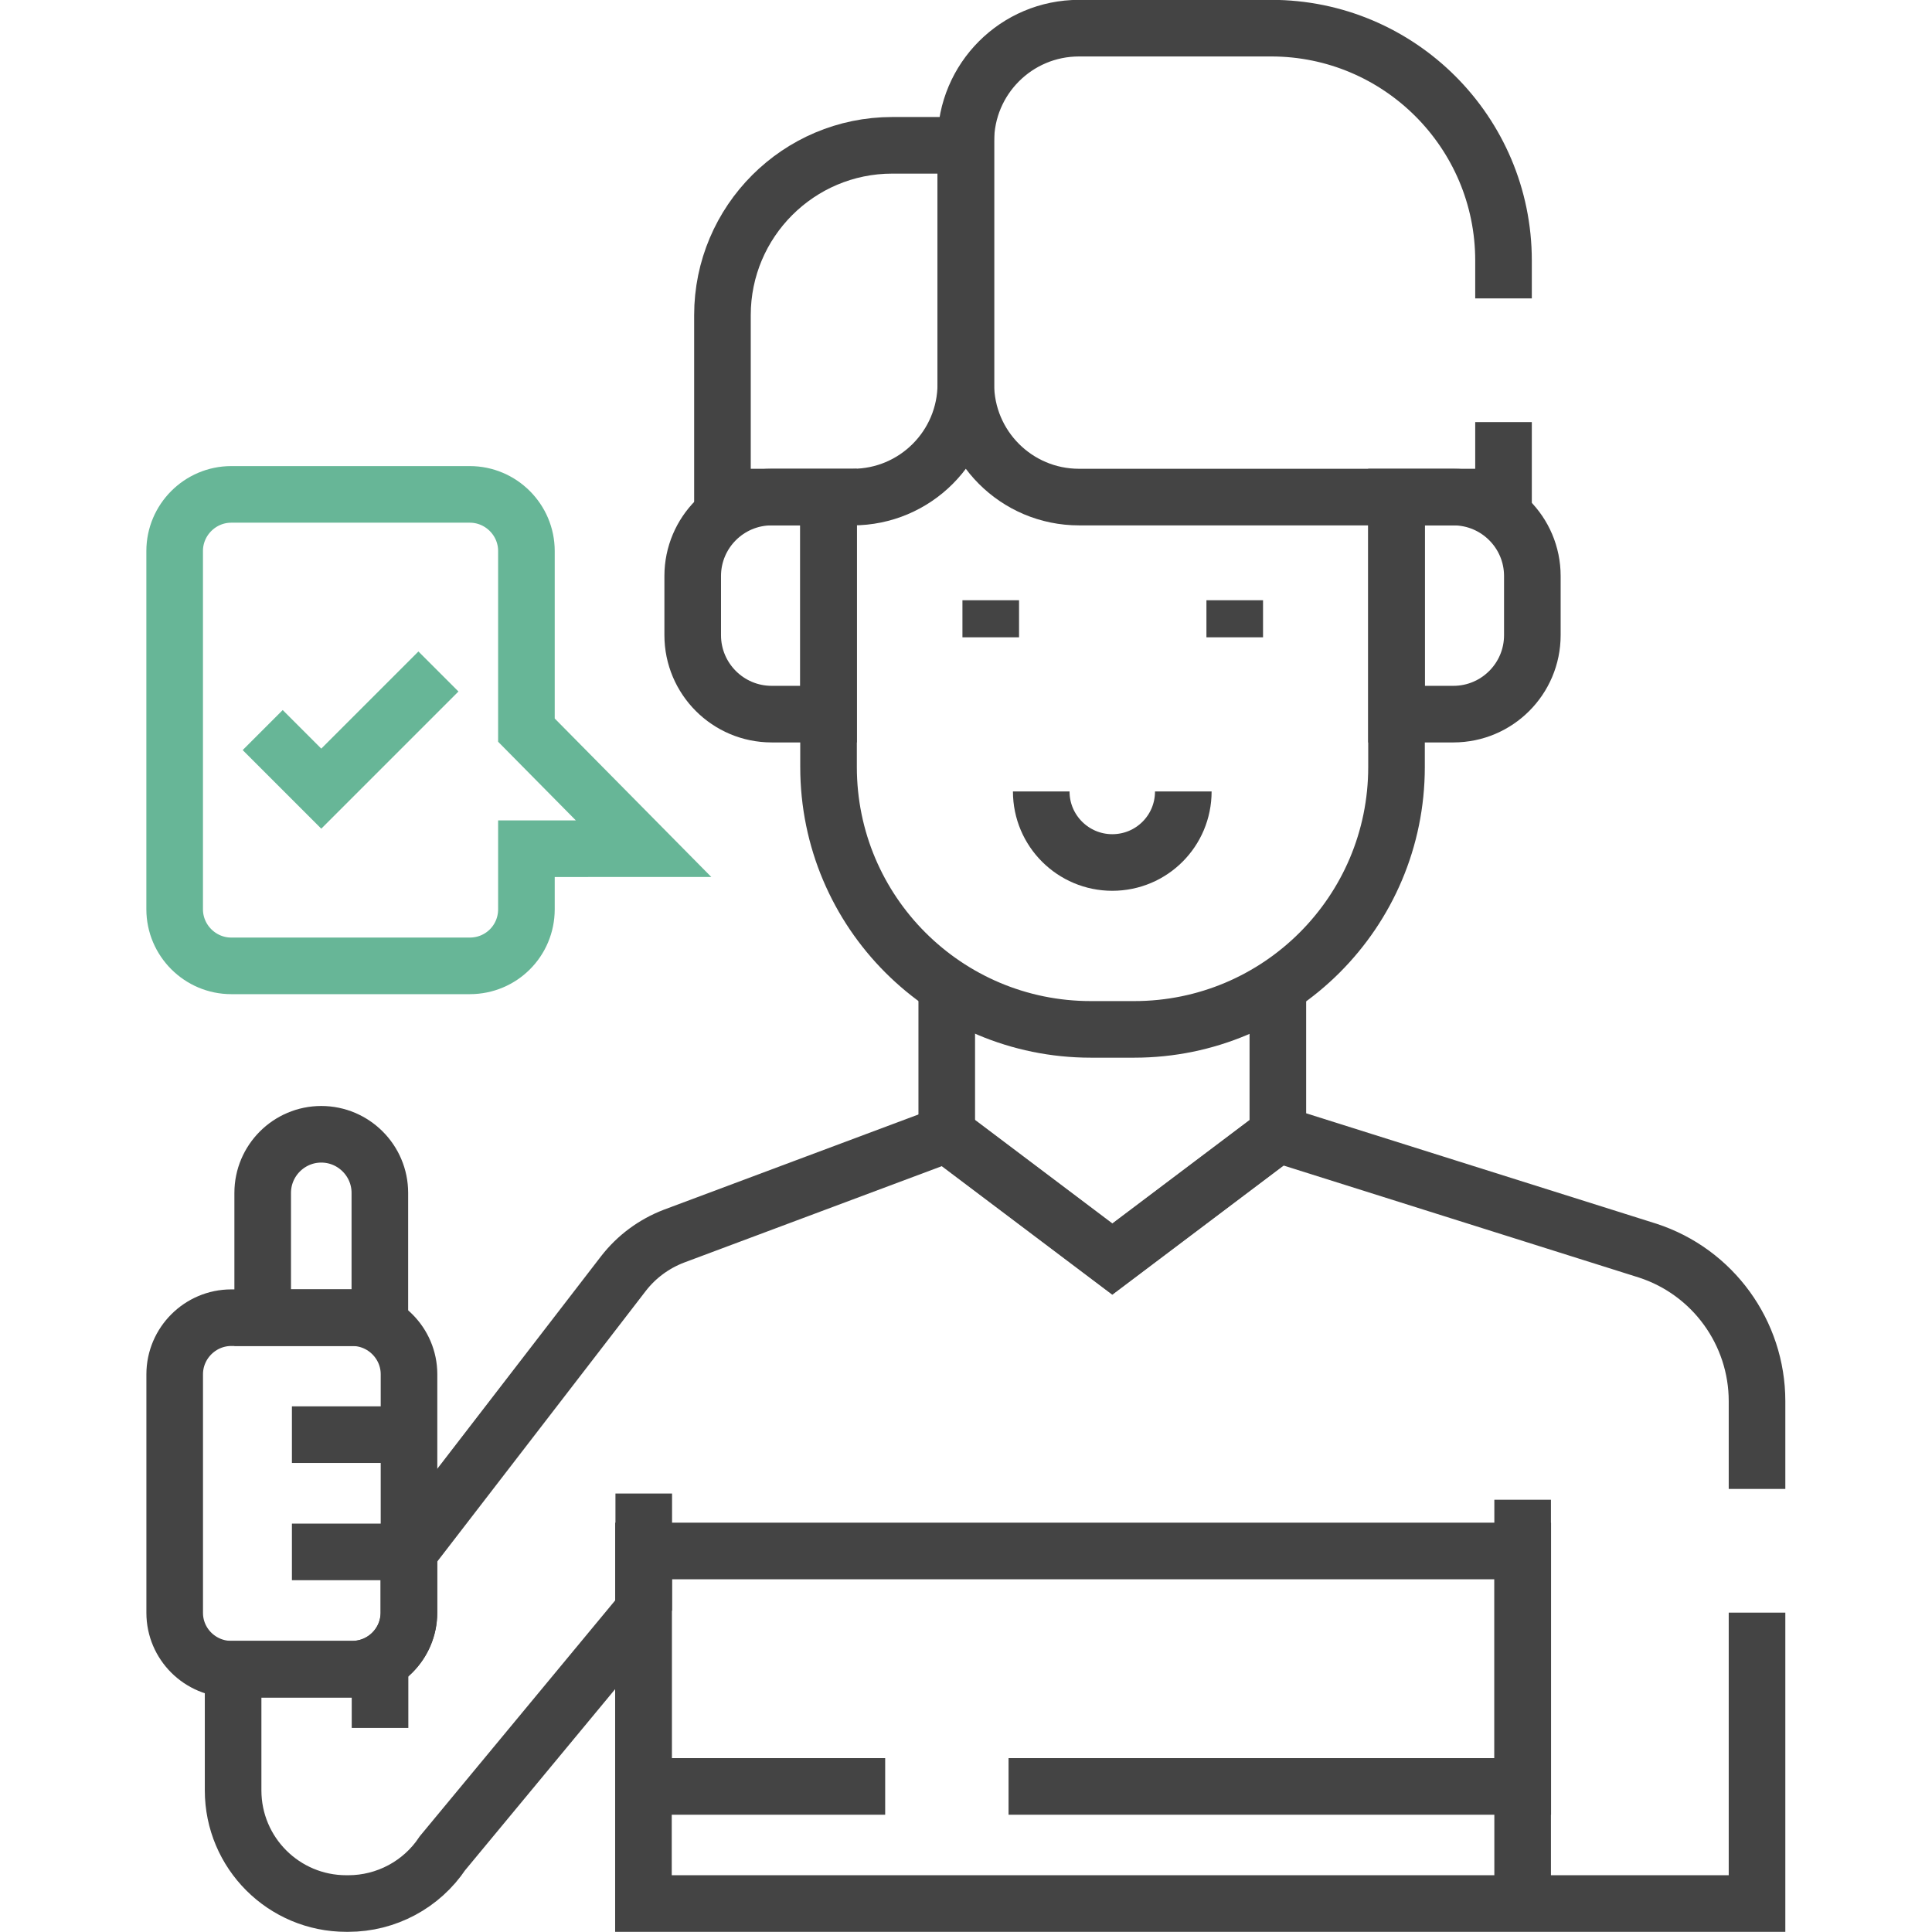
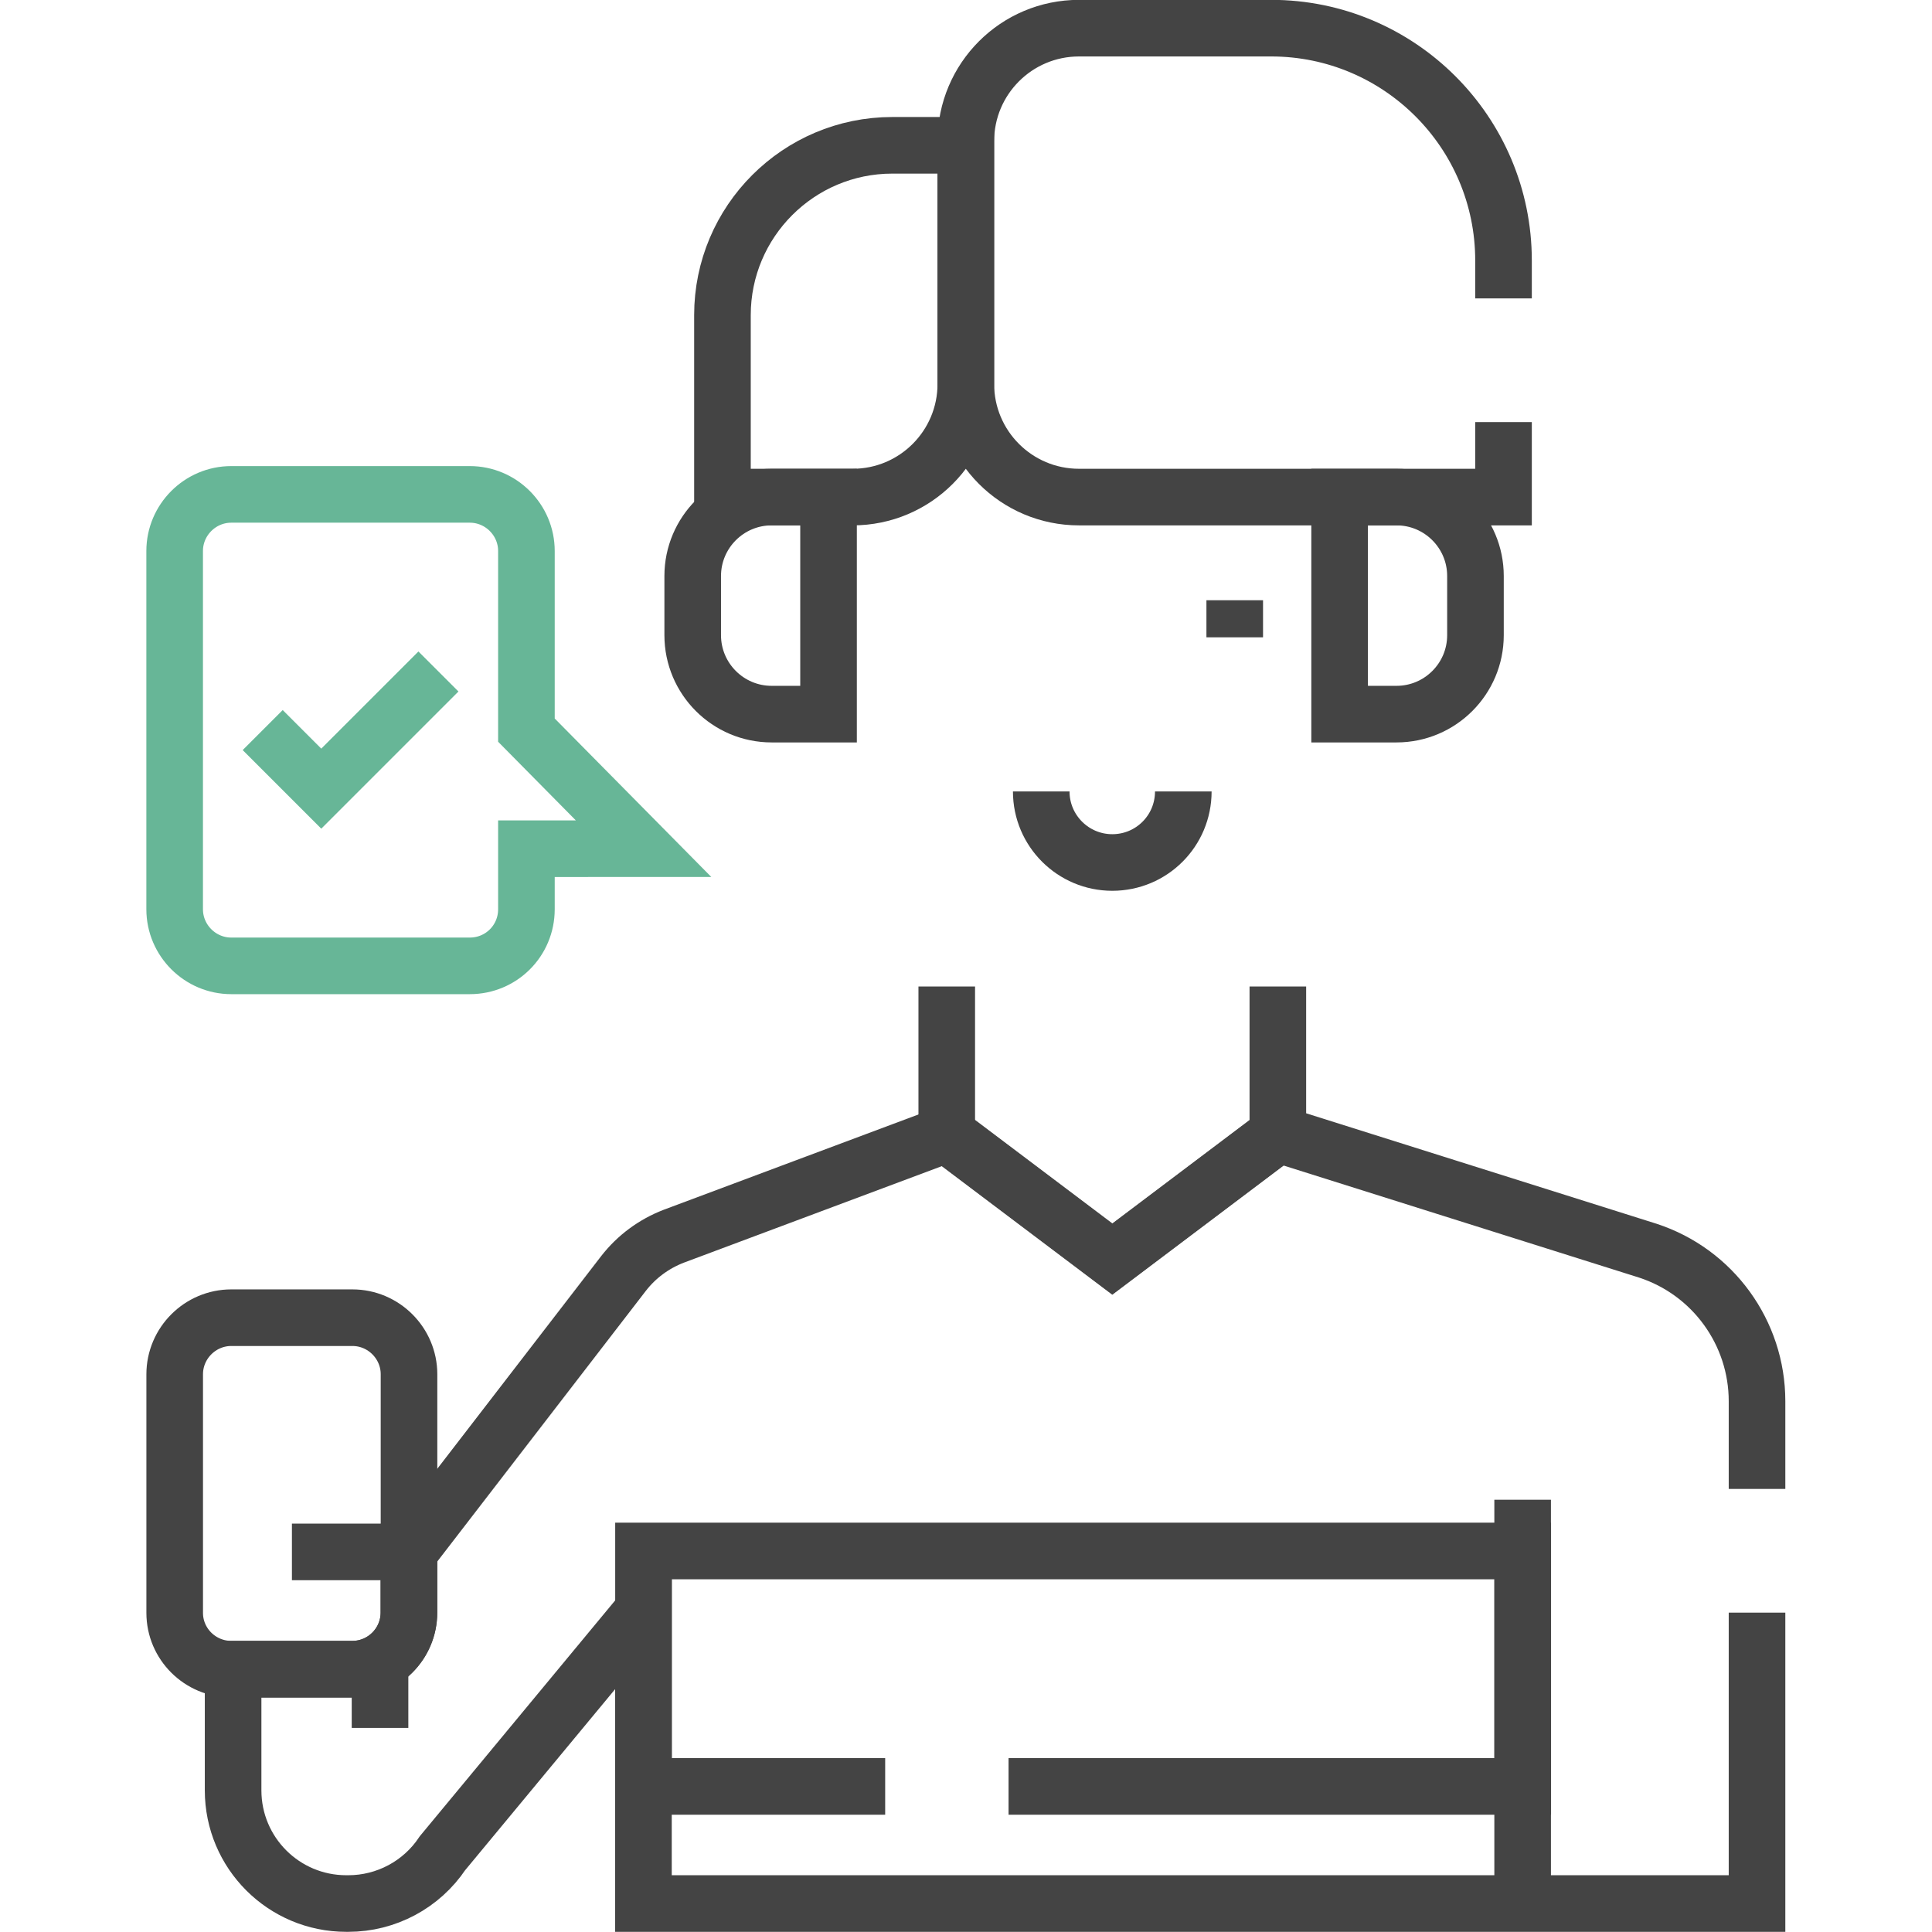
<svg xmlns="http://www.w3.org/2000/svg" version="1.1" id="svg5061" x="0px" y="0px" viewBox="0 0 682.7 682.7" style="enable-background:new 0 0 682.7 682.7;" xml:space="preserve">
  <style type="text/css">
	.st0{fill:none;stroke:#444444;stroke-width:20;stroke-miterlimit:10;}
	.st1{fill:none;stroke:#67B697;stroke-width:20;stroke-miterlimit:10;}
</style>
  <g id="g5069" transform="translate(250.948,250.589)">
    <path id="path5071" class="st0" d="M83.6,98v52.3l58.5,44.1l58.5-44.1V98" />
  </g>
  <g id="g5075">
    <g id="g5081" transform="translate(219.578,380.248)">
      <path id="path5083" class="st0" d="M73.2-204.6H53.1c-15.4,0-27.9,12.5-27.9,27.9v20.9c0,15.4,12.5,27.9,27.9,27.9h20.1V-204.6z" />
    </g>
    <g id="g5085" transform="translate(370.076,380.248)">
-       <path id="path5087" class="st0" d="M123.4-204.6h20.1c15.4,0,27.9,12.5,27.9,27.9v20.9c0,15.4-12.5,27.9-27.9,27.9h-20.1V-204.6z" />
+       <path id="path5087" class="st0" d="M123.4-204.6c15.4,0,27.9,12.5,27.9,27.9v20.9c0,15.4-12.5,27.9-27.9,27.9h-20.1V-204.6z" />
    </g>
    <g id="g5089" transform="translate(327.211,352.902)">
      <path id="path5091" class="st0" d="M109.1-140.8v13.1" />
    </g>
    <g id="g5093" transform="translate(262.594,352.902)">
-       <path id="path5095" class="st0" d="M87.5-140.8v13.1" />
-     </g>
+       </g>
    <g id="g5097" transform="translate(313.638,302.276)">
      <path id="path5099" class="st0" d="M104.5-22.6c0,13.9-11.2,25.1-25.1,25.1c-13.8,0-25.1-11.2-25.1-25.1" />
    </g>
    <g id="g5101" transform="translate(398.489,400.15)">
      <path id="path5103" class="st0" d="M132.8-251v26.5h-150c-22.1,0-40-17.9-40-40v-85.7c0-22.1,17.9-40,40-40h67.9    c45.3,0,82.1,36.8,82.1,82.1v13.4" />
    </g>
    <g id="g5105" transform="translate(191.488,380.248)">
      <path id="path5107" class="st0" d="M63.8-204.6h46c22.1,0,40-17.9,40-40v-84.3h-26c-33.1,0-60,26.9-60,60V-204.6z" />
    </g>
    <g id="g5109" transform="translate(465.67,84.64)">
      <path id="path5111" class="st0" d="M155.2,485.2V588h-393.5V484.5l-71,85.7c-7.4,11.1-19.9,17.8-33.3,17.8h-0.7    c-22.1,0-40-17.9-40-40v-42.8h42.1c11,0,20-8.9,20-20v-21.4l75.9-98.5c4.6-5.9,10.7-10.4,17.7-13.1l96.5-36.1l58.5,44.1l58.5-44.1    l130.7,41.2c23,7.5,38.6,29,38.6,53.2v31" />
    </g>
    <g id="g5113" transform="translate(403.547,114.552)">
      <path id="path5115" class="st0" d="M134.5,415.4v142.7" />
    </g>
    <g id="g5117" transform="translate(61.33,69.626)">
      <path id="path5119" class="st0" d="M20.4,520.2h42.8c11,0,20-9,20-20V416c0-11-9-20-20-20H20.4c-11,0-20,9-20,20v84.3    C0.4,511.3,9.4,520.2,20.4,520.2z" />
    </g>
    <g id="g5121" transform="translate(108.455,131.751)">
-       <path id="path5123" class="st0" d="M36.2,375.2H-5.3" />
-     </g>
+       </g>
    <g id="g5125" transform="translate(108.455,100.689)">
      <path id="path5127" class="st0" d="M36.2,447.7H-5.3" />
    </g>
    <g id="g5129" transform="translate(100.689,71.484)">
      <path id="path5131" class="st0" d="M33.6,515.9v23.2" />
    </g>
    <g id="g5133" transform="translate(170.579,85.158)">
-       <path id="path5135" class="st0" d="M56.9,484v-41.4" />
-     </g>
+       </g>
    <g id="g5137" transform="translate(69.626,162.814)">
-       <path id="path5139" class="st0" d="M23.2,302.8h41.4v-44.1c0-11.4-9.3-20.7-20.7-20.7c-11.4,0-20.7,9.3-20.7,20.7V302.8z" />
-     </g>
+       </g>
    <g id="g5141" transform="translate(267.289,38.56)">
      <path id="path5143" class="st0" d="M89.1,592.7h181.7v-83.2H-39.9v83.2h85.4" />
    </g>
    <g id="g5145" transform="translate(69.627,318.479)">
      <path id="path5147" class="st1" d="M23.2-60.5l20.7,20.7l41.4-41.4" />
    </g>
    <g id="g5149" transform="translate(124.518,256)">
      <path id="path5151" class="st1" d="M41.5,85.3h-84.3c-11,0-20-9-20-20V-61.3c0-11,9-20,20-20h84.3c11,0,20,9,20,20V2l41.4,41.9    H61.5v21.4C61.5,76.4,52.6,85.3,41.5,85.3z" />
    </g>
    <g id="g5153" transform="translate(219.578,380.248)">
-       <path id="path5155" class="st0" d="M73.2-204.6v95.4c0,51.2,41.5,92.7,92.7,92.7h15.3c51.2,0,92.7-41.5,92.7-92.7v-95.4" />
-     </g>
+       </g>
  </g>
</svg>